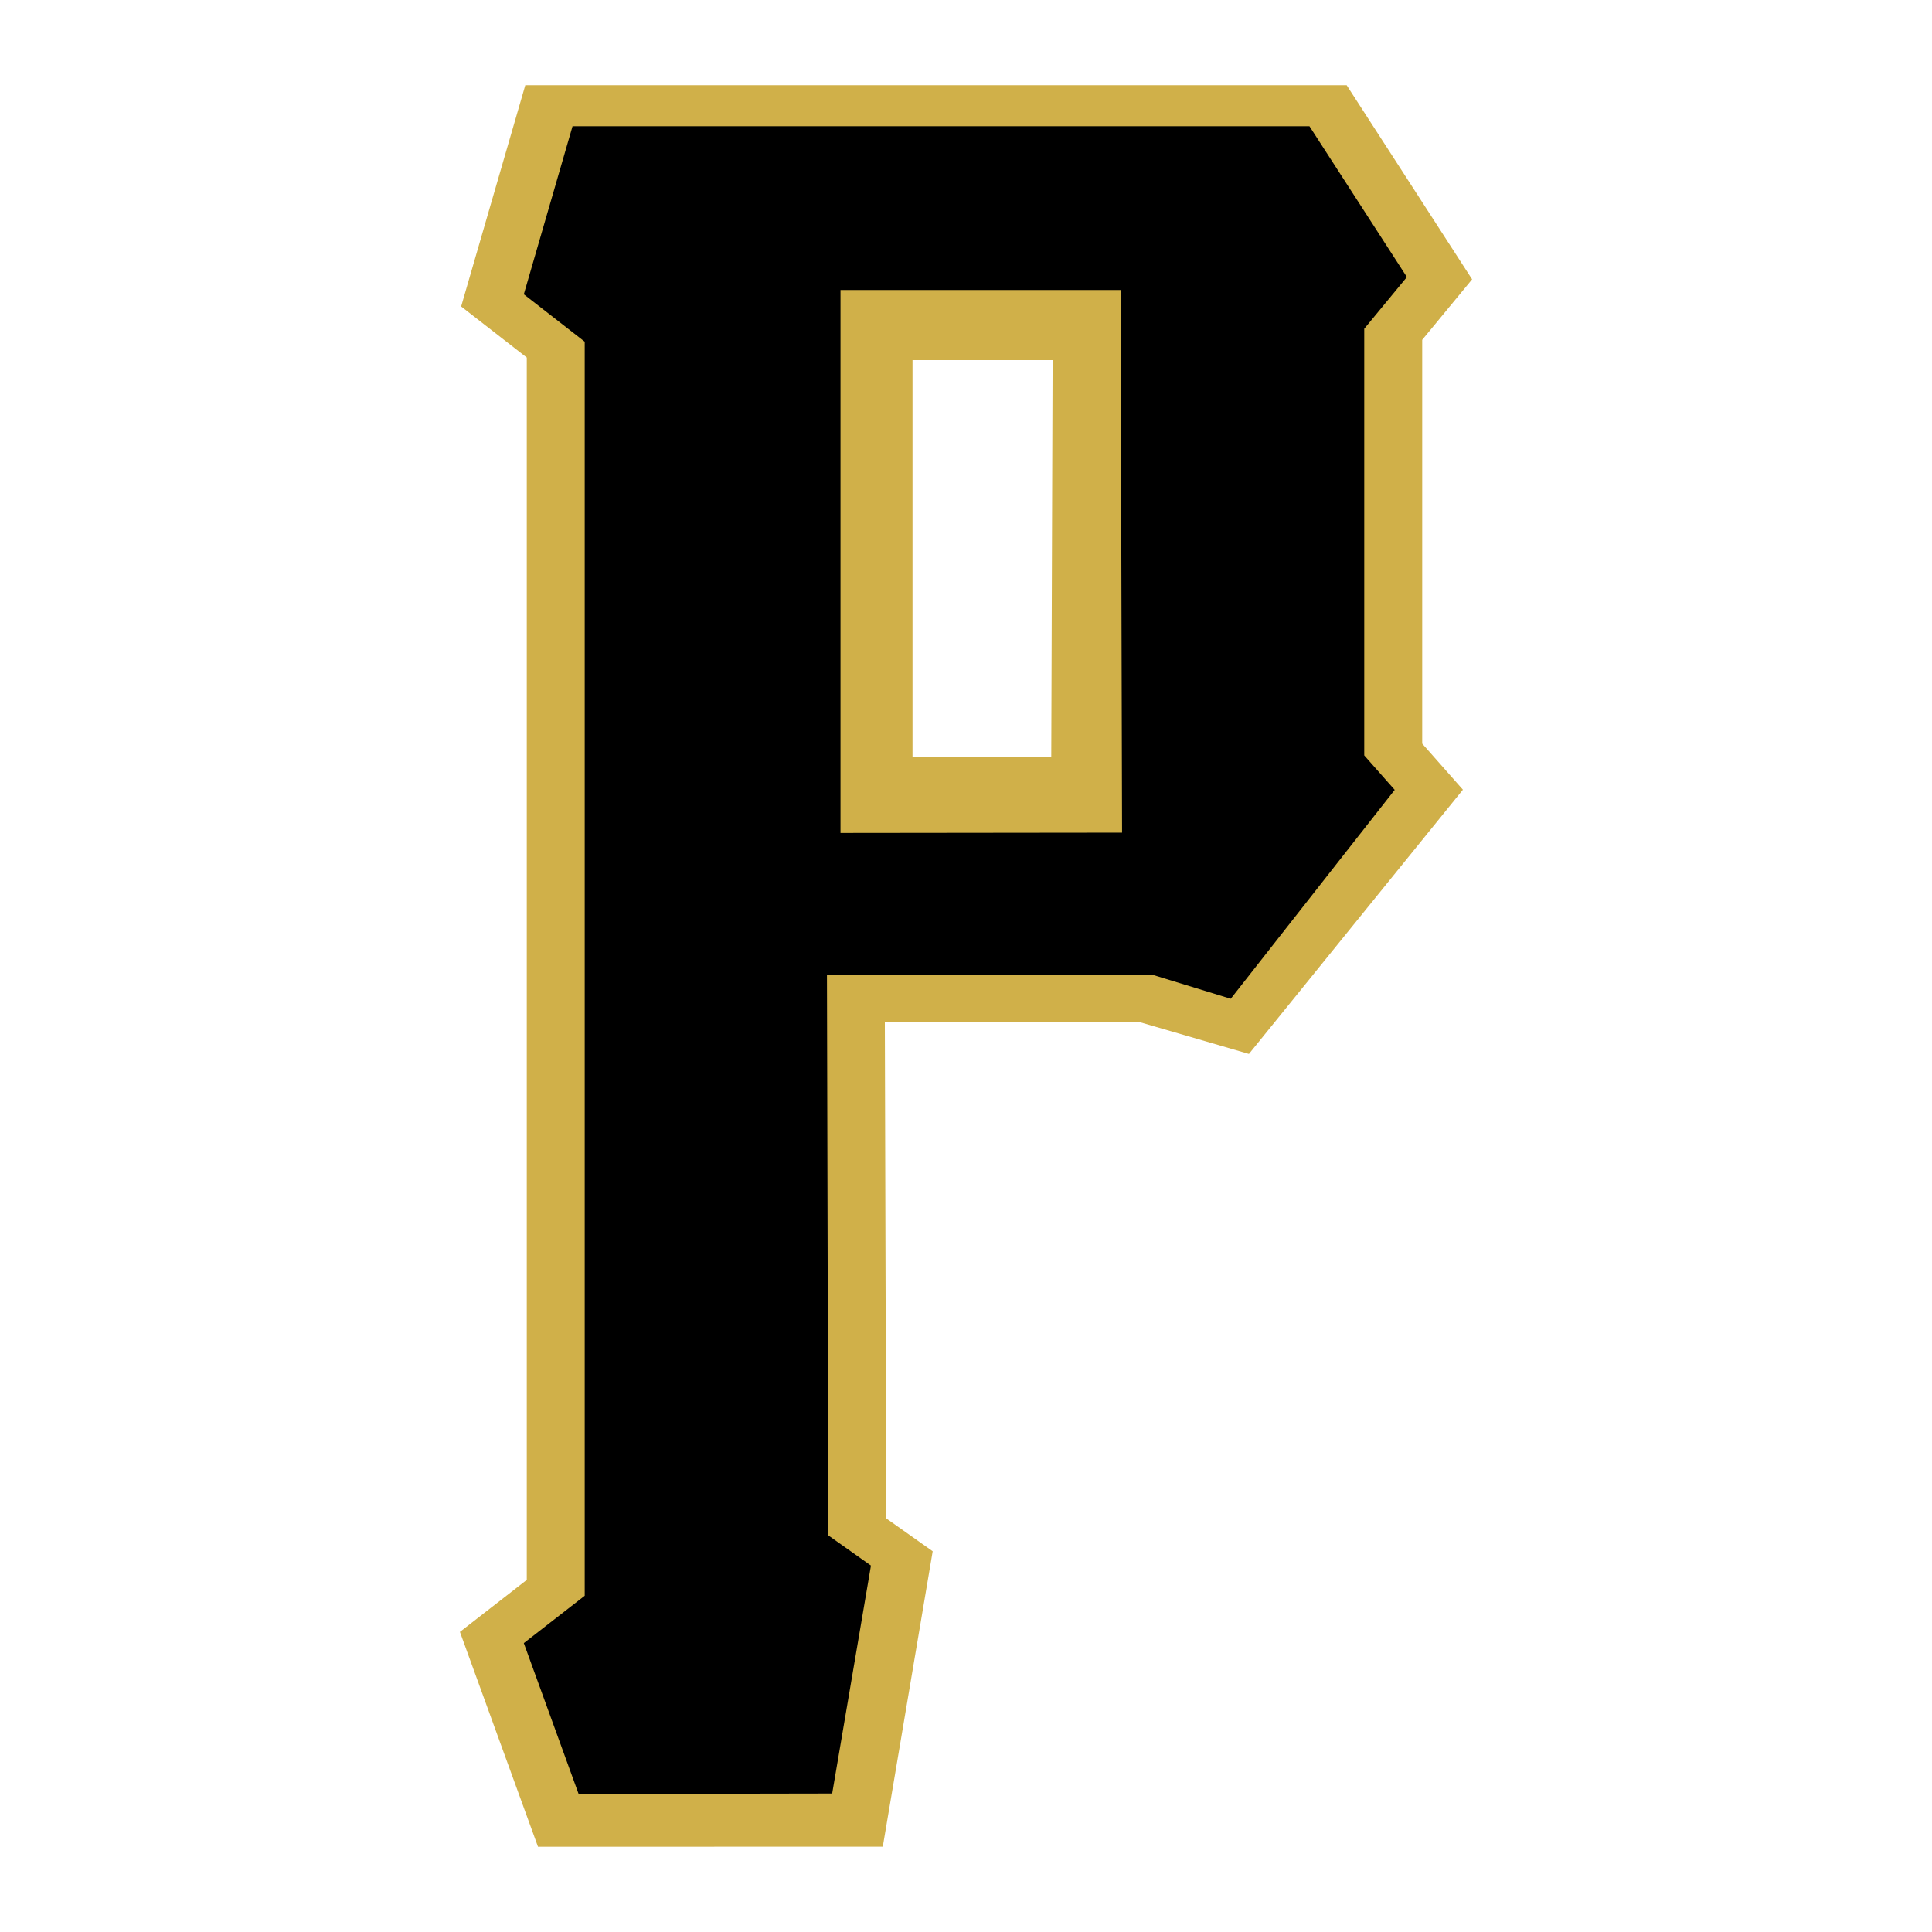
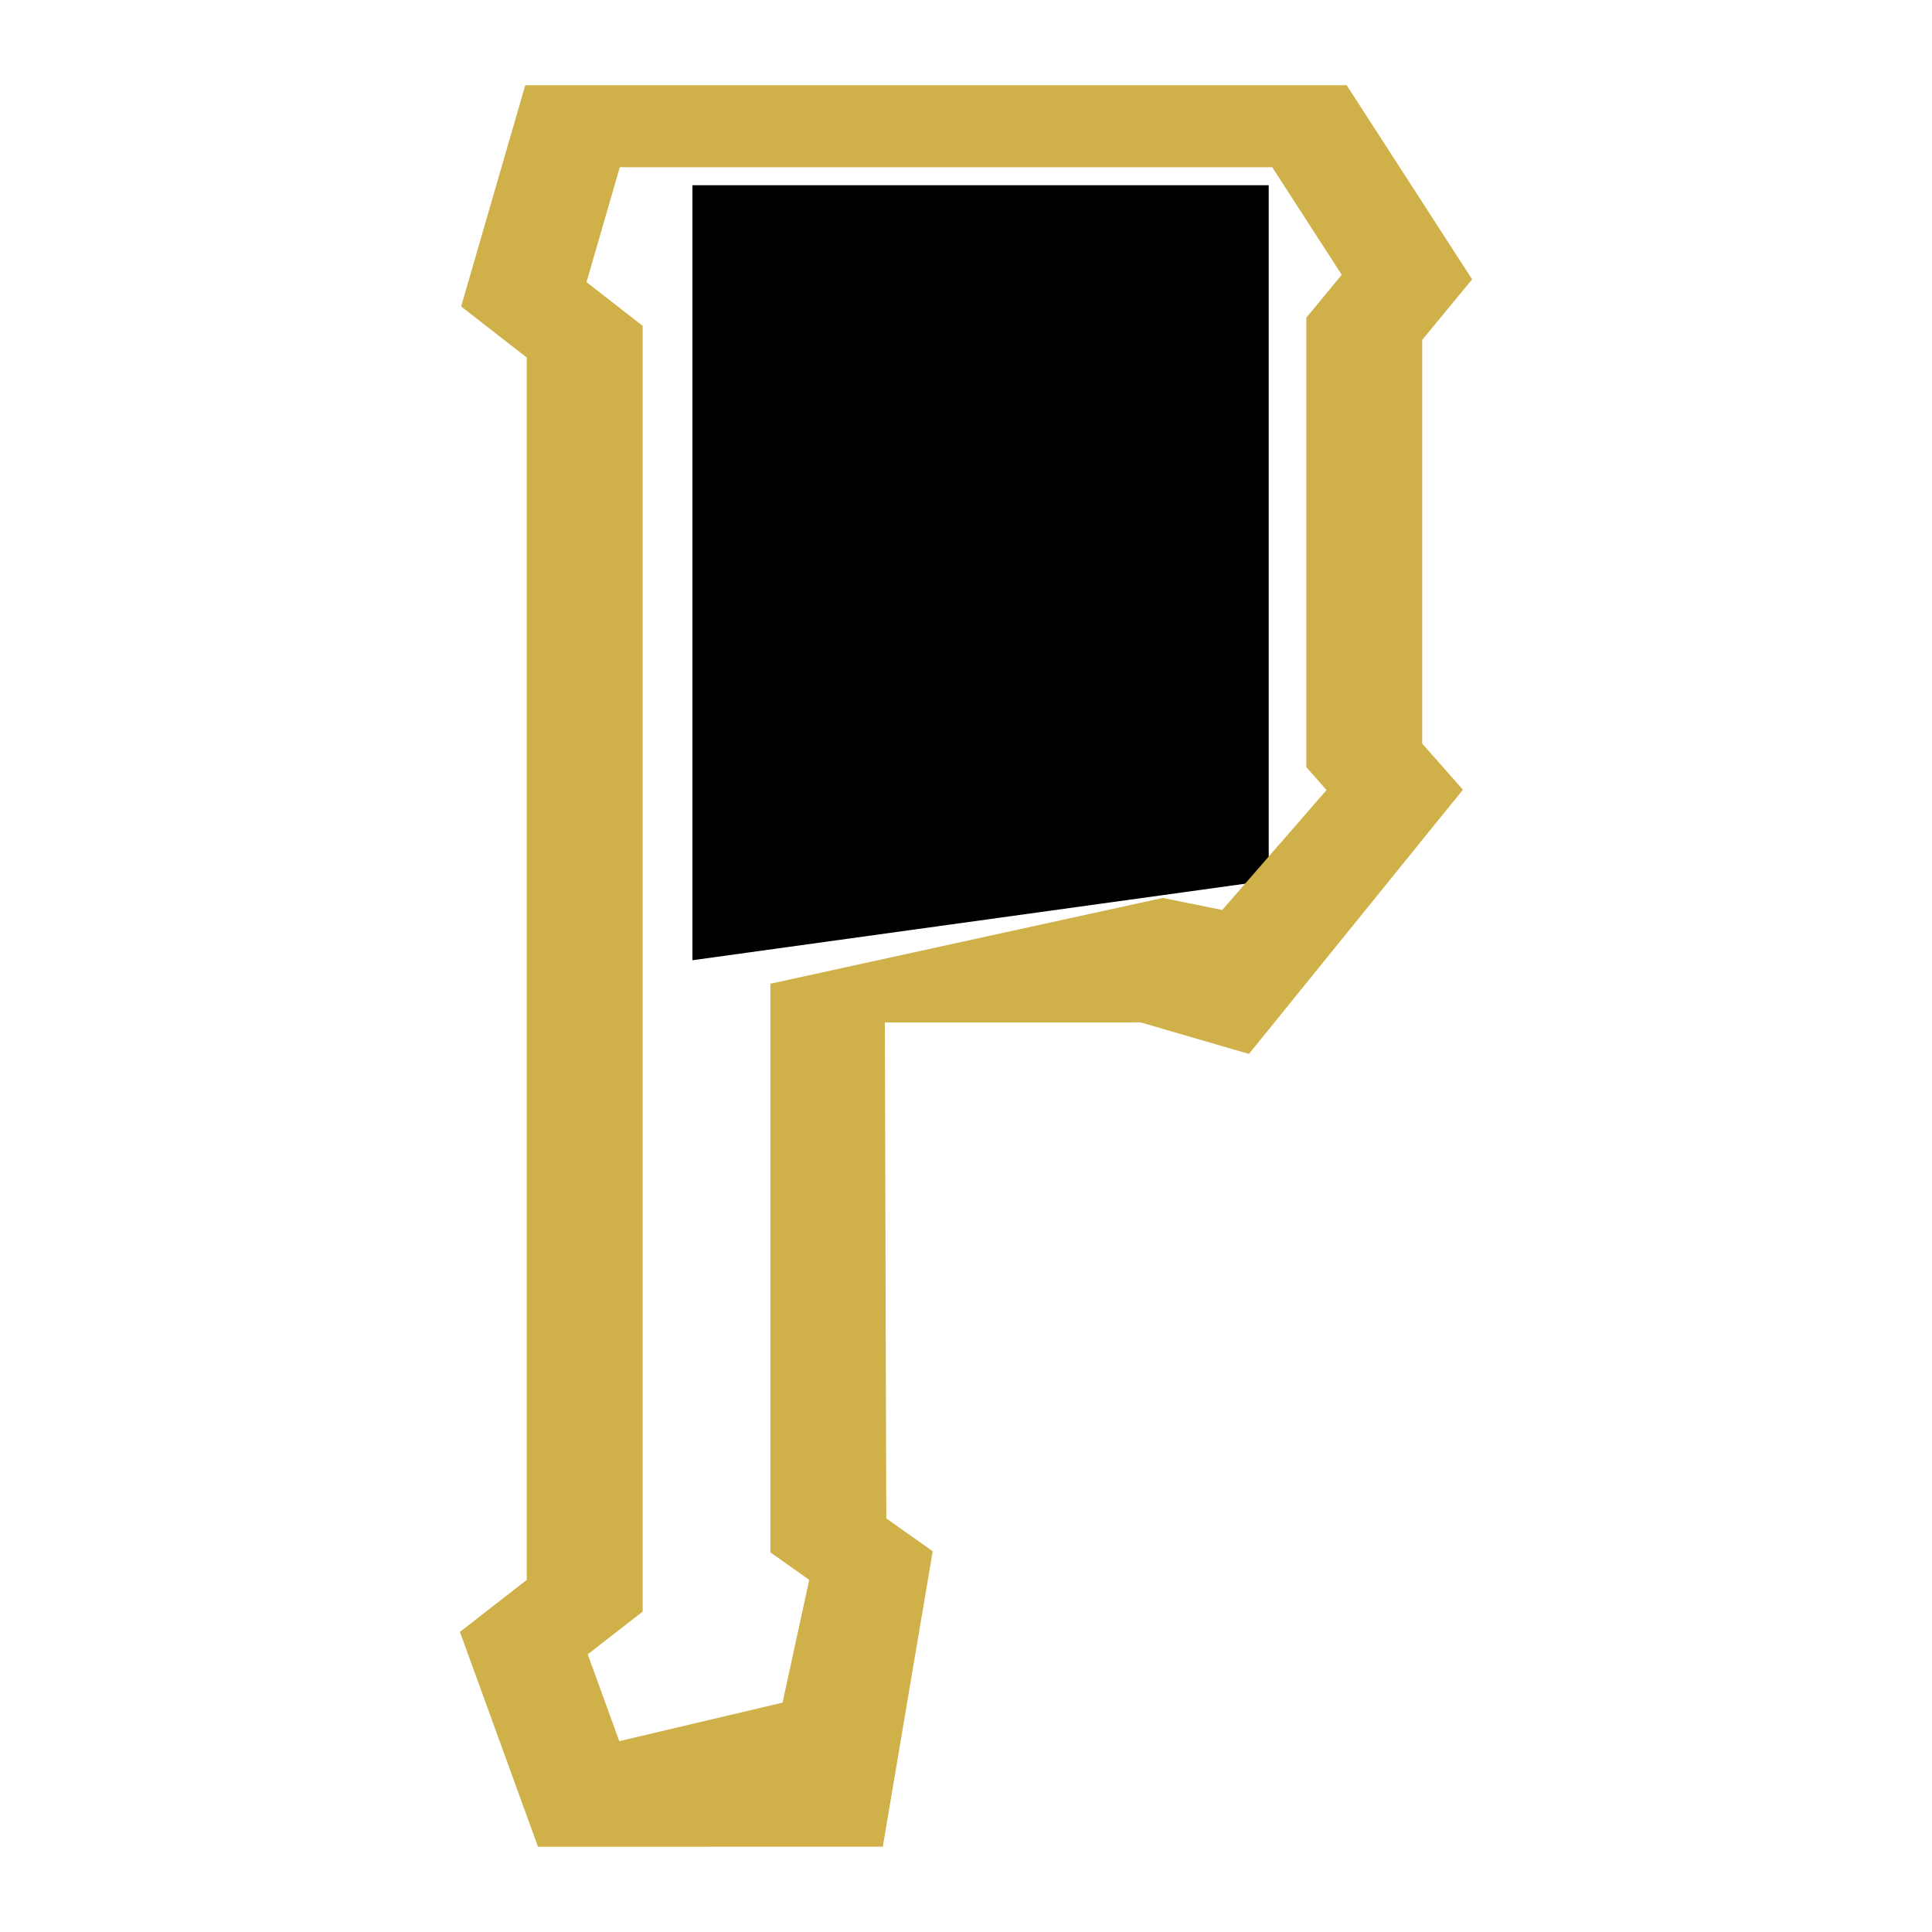
<svg xmlns="http://www.w3.org/2000/svg" width="2500" height="2500" viewBox="0 0 192.756 192.756">
  <g fill-rule="evenodd" clip-rule="evenodd">
    <path fill="#fff" d="M0 0h192.756v192.756H0V0z" />
    <path d="M111.807 18.479H69.084v77.324l57.496-7.96V18.479h-14.773z" />
    <path d="M130.645 8.504H52.407l-6.399 22.072 6.549 5.097v121.952l-6.671 5.191 7.789 21.436 34.402-.01 4.978-29.473-4.631-3.277c0-2.982-.143-44.316-.143-49.484l25.517-.004 10.809 3.146 21.348-26.361-4.061-4.597V33.906l4.979-6.036-12.514-19.366h-3.714zm-3.713 8.18c1.852 2.867 5.381 8.331 6.932 10.729l-3.531 4.282V76.54l2.016 2.283-10.406 11.966L116 89.587l-39.137 8.56v56.734l3.875 2.742-2.664 12.25-16.289 3.842-3.147-8.662c1.798-1.398 5.481-4.266 5.481-4.266V32.51l-5.604-4.361 3.324-11.465h65.093z" fill="#d0b049" />
-     <path d="M111.807 24.842h-33.73v63.232l39.511-5.47V24.842h-5.781zm-5.78 8.18c0 6.402-.17 39.756-.17 45.109l-16.219.005V33.021l16.389.001z" fill="#ddebf3" />
-     <path d="M136.111 32.802l4.256-5.16-9.722-15.048H57.122l-4.861 16.768 6.076 4.729v125.116l-6.076 4.727 5.468 15.05 25.298-.045 3.868-22.742-4.253-3.011-.136-55.899h32.588l7.697 2.359 16.359-20.84-3.039-3.44V32.802z" />
-     <path fill="#d0b049" d="M111.949 83.074l-28.092.031V28.932h27.95l.142 54.142z" />
-     <path fill="#fff" d="M104.885 75.516H91.043V35.929h13.975l-.133 39.587z" />
  </g>
</svg>